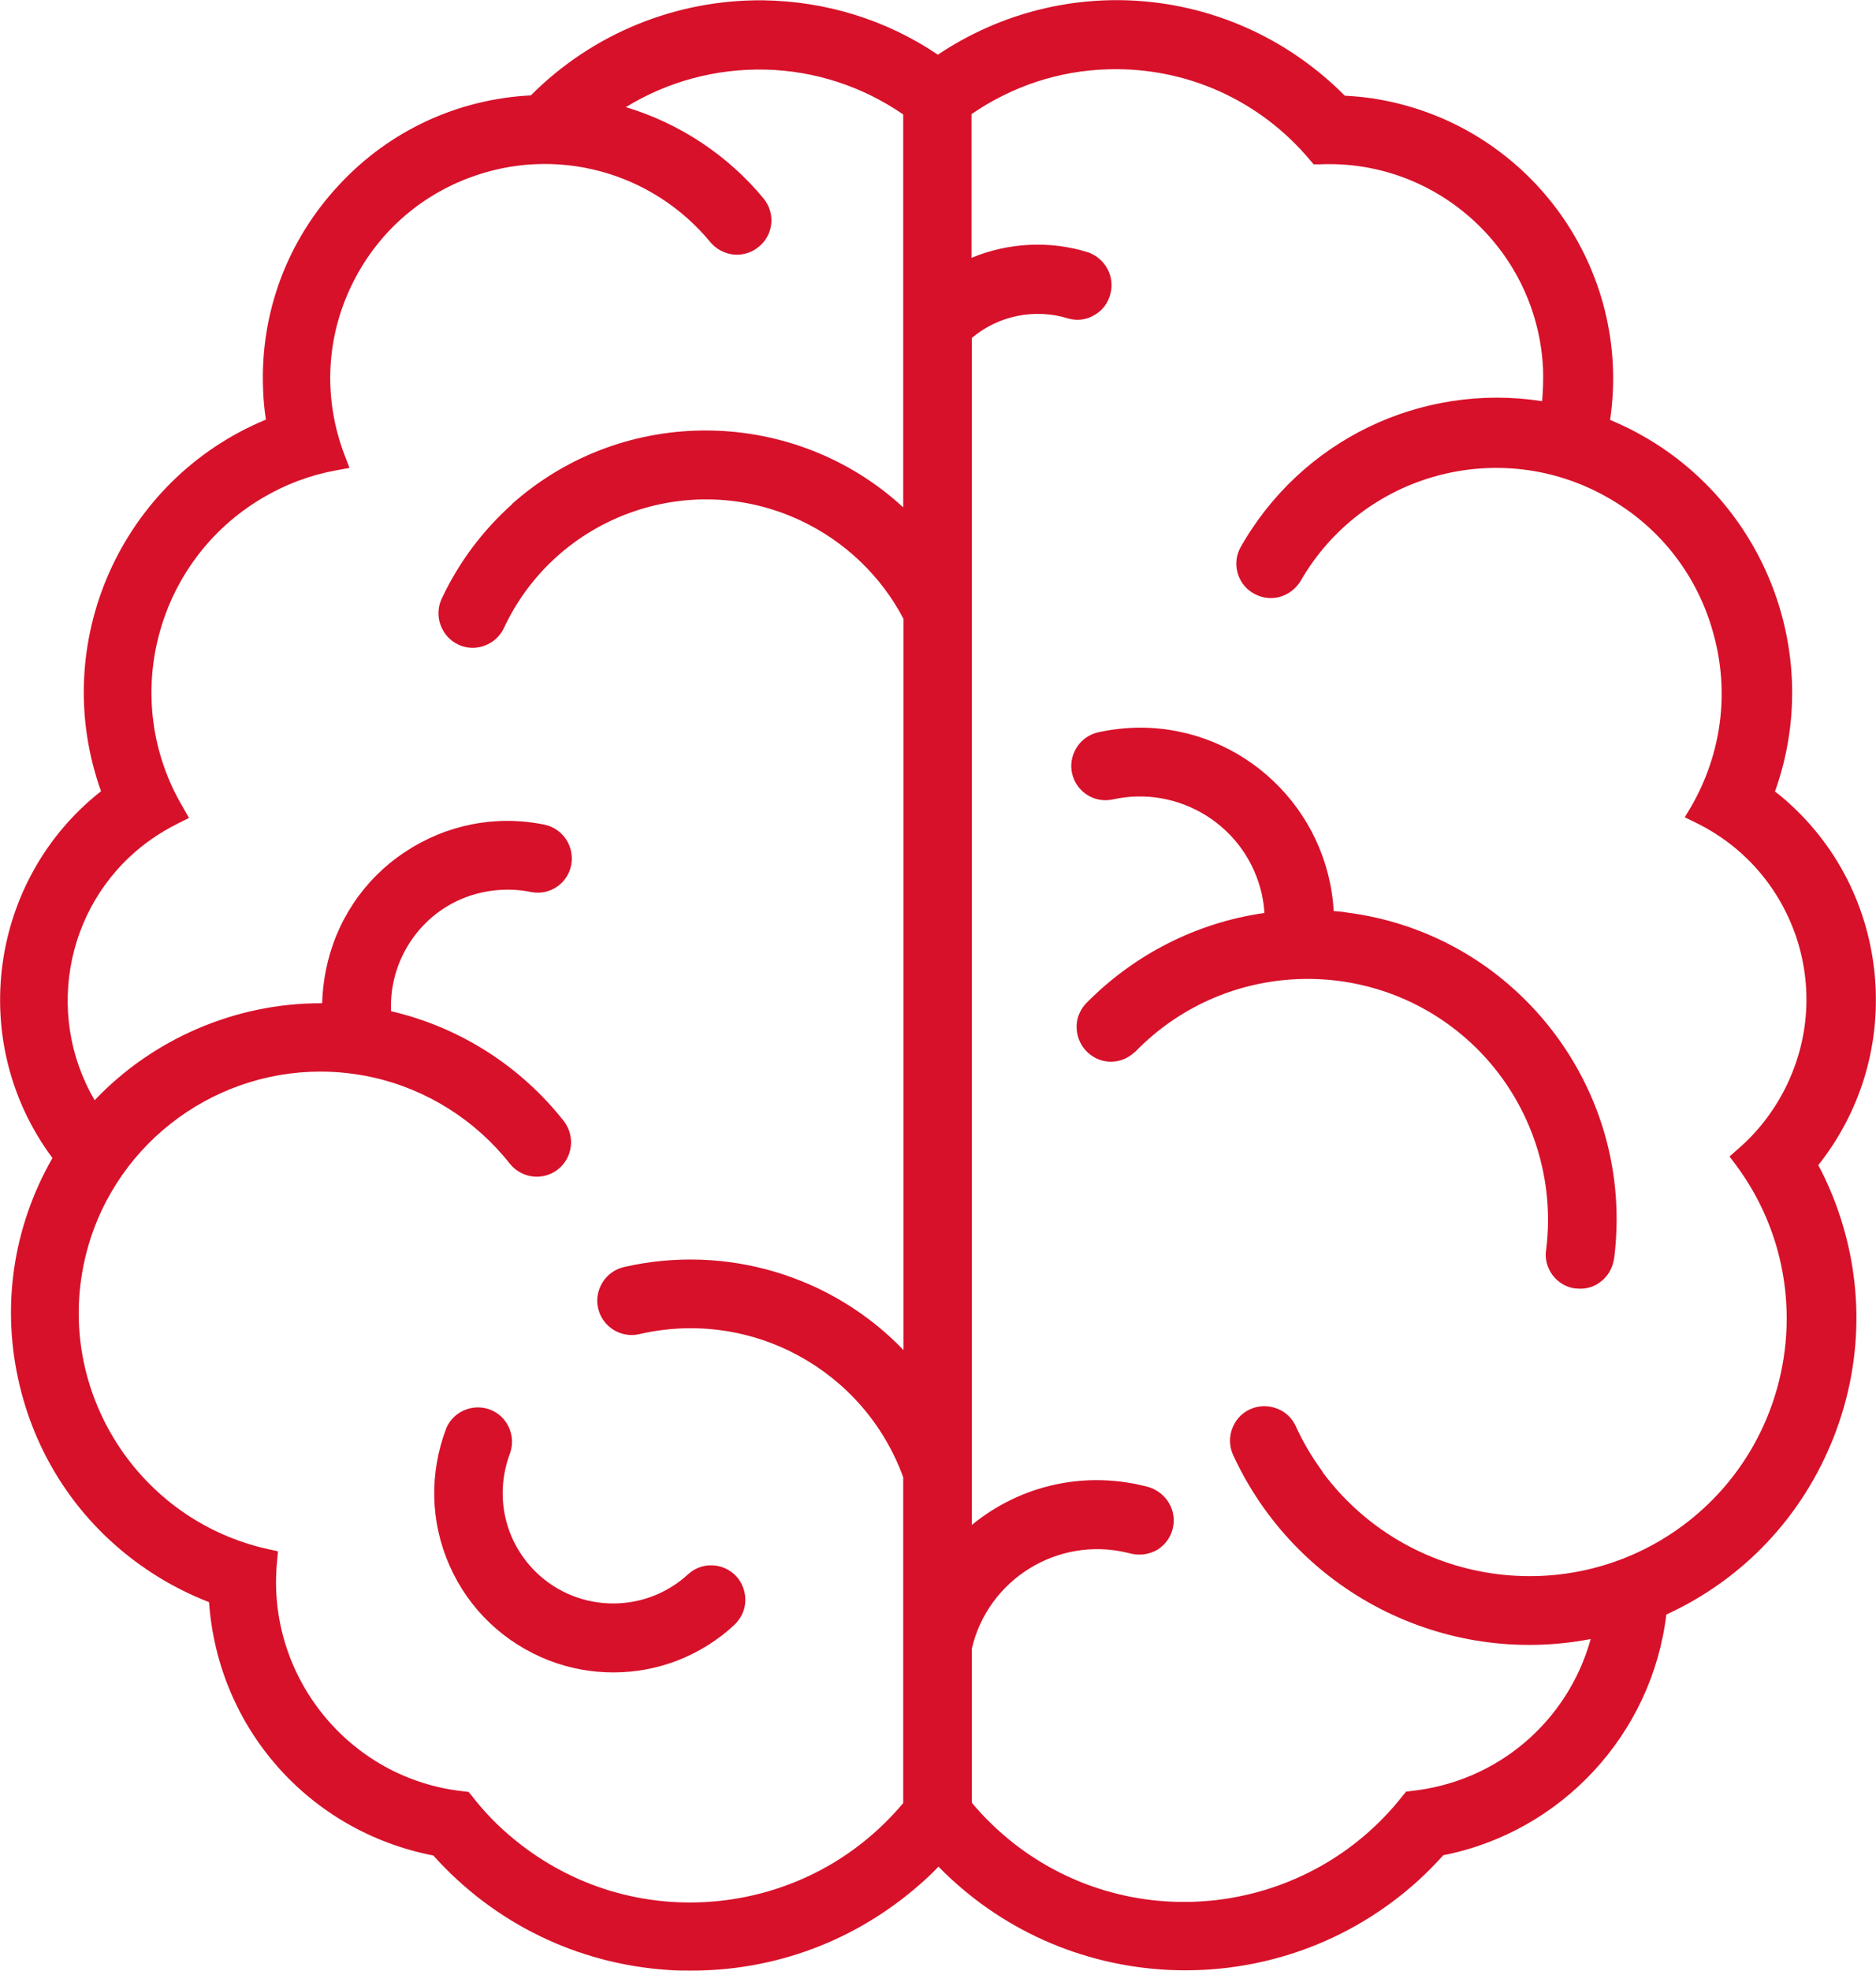
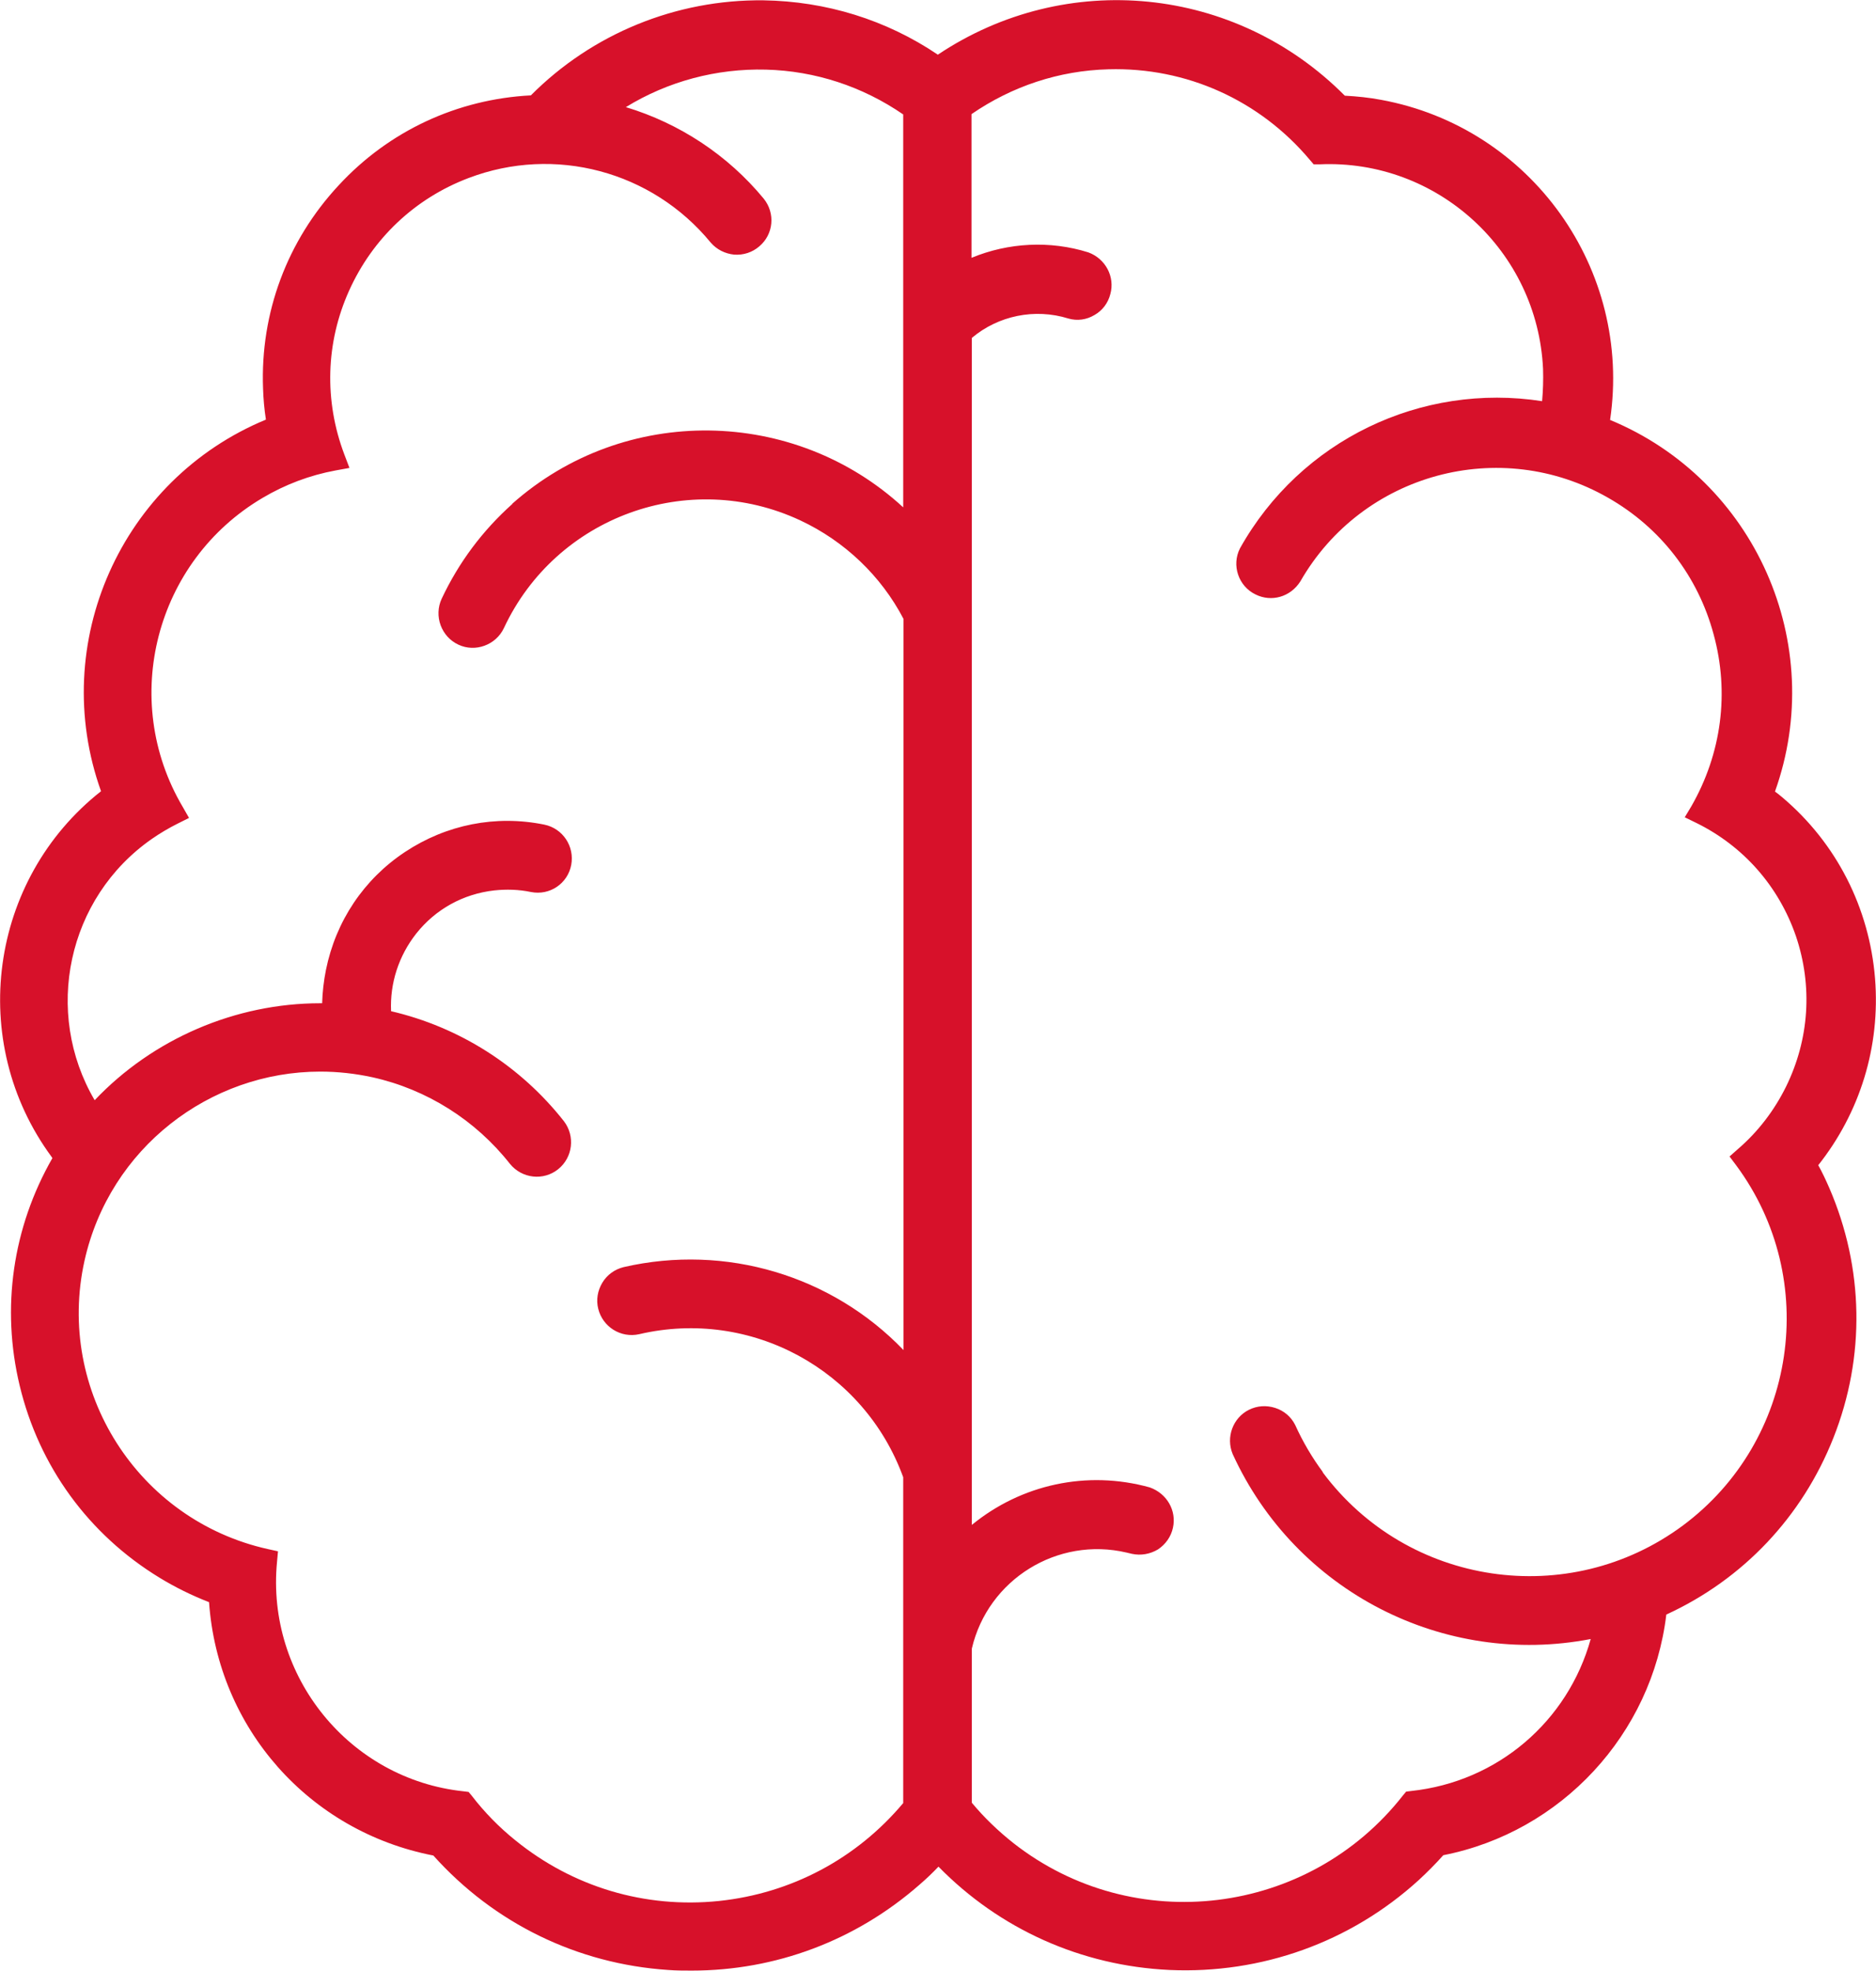
<svg xmlns="http://www.w3.org/2000/svg" id="Layer_2" viewBox="0 0 59.05 62">
  <defs>
    <style>.cls-1{fill:#d7112a;}</style>
  </defs>
  <g id="Capa_1">
    <path class="cls-1" d="m57.22,36.67c1.33-1.67,1.97-3.75,1.8-5.89-.18-2.22-1.21-4.25-2.91-5.69-.08-.07-.16-.13-.24-.19,1.66-4.64-.62-9.8-5.19-11.69.7-4.72-2.47-9.2-7.21-10.07-.37-.07-.76-.11-1.14-.13-3.44-3.46-8.77-3.99-12.81-1.29C27.89.62,26,.04,24.03.01c-2.75-.03-5.39,1.05-7.32,2.99-2.32.12-4.47,1.12-6.05,2.83-1.62,1.74-2.47,4.01-2.38,6.39.01.33.04.66.09.98-4.55,1.88-6.86,7.03-5.19,11.69-3.52,2.77-4.23,7.88-1.55,11.51,0,0,.01.02.02.03-1.25,2.18-1.62,4.71-1.03,7.16.61,2.54,2.17,4.68,4.4,6.04.49.3,1.02.56,1.56.77.28,3.97,3.15,7.21,7.06,7.97,1.91,2.13,4.53,3.41,7.39,3.6.25.02.49.02.74.02,2.64,0,5.16-.94,7.17-2.7.21-.18.41-.37.6-.57,1.93,1.97,4.5,3.12,7.27,3.25,2.89.13,5.7-.87,7.85-2.83.27-.25.53-.51.77-.78,3.72-.73,6.57-3.81,7.02-7.57,2.42-1.11,4.28-3.08,5.26-5.56,1.01-2.55.96-5.34-.13-7.86-.11-.25-.22-.49-.35-.72Zm-15.58,9.64c-.34-.46-.63-.95-.87-1.48-.13-.26-.35-.45-.63-.54-.28-.09-.57-.07-.83.06-.5.25-.73.86-.51,1.39,1.98,4.33,6.65,6.71,11.27,5.82-.72,2.59-2.93,4.49-5.65,4.78l-.16.02-.1.12c-2.97,3.79-8.47,4.47-12.26,1.5-.48-.38-.92-.8-1.31-1.27v-4.85c.51-2.18,2.7-3.53,4.87-3.02l.17.04c.28.06.57.01.82-.14.24-.16.41-.4.47-.68.12-.54-.19-1.08-.73-1.27-1.98-.55-4.05-.09-5.6,1.18V10.63c.83-.7,1.98-.94,3.04-.61.28.08.57.04.82-.11.25-.14.43-.38.5-.66.15-.54-.15-1.11-.69-1.31-1.21-.38-2.52-.31-3.68.17V3.59c1.28-.88,2.76-1.37,4.31-1.41,2.45-.07,4.76.97,6.34,2.85l.12.14h.18c3.71-.17,6.87,2.72,7.04,6.44.01.34,0,.68-.03,1.01-3.8-.59-7.6,1.22-9.51,4.63-.27.53-.05,1.19.49,1.45.5.25,1.1.08,1.41-.41,1.95-3.4,6.29-4.58,9.69-2.63,1.65.94,2.83,2.47,3.32,4.3.5,1.83.25,3.74-.7,5.4l-.21.35.37.18c1.48.73,2.59,1.99,3.13,3.56.53,1.57.42,3.24-.31,4.73-.37.75-.88,1.42-1.52,1.97l-.26.23.21.28c2.66,3.59,1.9,8.67-1.68,11.33-3.59,2.66-8.67,1.91-11.34-1.68ZM16.13,15.85c-.94.84-1.69,1.84-2.23,2.99-.12.26-.13.56-.03.83.1.27.3.49.56.61.53.25,1.18.01,1.43-.52,1.64-3.51,5.82-5.03,9.33-3.39,1.39.65,2.54,1.74,3.25,3.1v23c-2.25-2.34-5.59-3.35-8.81-2.61-.28.07-.52.24-.67.49-.15.25-.2.54-.13.82.14.57.71.93,1.29.8,3.52-.82,7.08,1.12,8.31,4.5v10.25c-1.47,1.75-3.52,2.84-5.8,3.08-2.33.24-4.6-.44-6.41-1.91-.51-.41-.97-.88-1.37-1.4l-.1-.12-.16-.02c-3.59-.38-6.22-3.62-5.87-7.22l.03-.33-.32-.07c-4.09-.91-6.68-4.98-5.77-9.07.79-3.54,3.94-5.95,7.42-5.95.55,0,1.1.06,1.65.18,1.71.38,3.24,1.35,4.32,2.72.38.47,1.06.54,1.52.17.46-.37.54-1.04.18-1.51-1.37-1.74-3.29-2.96-5.44-3.46-.04-.88.24-1.74.79-2.44.61-.77,1.48-1.25,2.46-1.36.38-.04.77-.03,1.15.05.6.12,1.16-.27,1.27-.85.11-.58-.26-1.15-.85-1.27-1.53-.31-3.08,0-4.38.86-1.3.86-2.18,2.18-2.49,3.71-.07.35-.11.7-.12,1.05h-.06c-2.67,0-5.27,1.12-7.1,3.05-1.62-2.76-.87-6.36,1.8-8.22.26-.18.53-.34.81-.48l.36-.18-.2-.35c-1.99-3.37-.86-7.73,2.52-9.72.71-.42,1.48-.71,2.29-.86l.44-.08-.16-.42c-.64-1.69-.59-3.52.15-5.16.74-1.64,2.07-2.9,3.76-3.54,2.71-1.03,5.77-.22,7.62,2.03.19.22.45.35.74.38.29.02.57-.07.79-.26.45-.38.51-1.04.14-1.5-1.13-1.37-2.65-2.37-4.34-2.88,1.32-.81,2.85-1.22,4.41-1.18,1.55.04,3.04.53,4.32,1.41v12.36c-3.42-3.15-8.76-3.26-12.31-.11Z" />
-     <path class="cls-1" d="m16.06,45.7c.19-.56-.11-1.18-.67-1.37-.53-.18-1.12.08-1.34.59h0c-.54,1.42-.51,2.95.1,4.33.61,1.38,1.72,2.43,3.12,2.98.67.26,1.36.38,2.04.38,1.38,0,2.74-.51,3.8-1.49.21-.2.34-.46.35-.75.01-.29-.09-.57-.28-.78-.41-.44-1.09-.47-1.53-.06-1.41,1.29-3.61,1.2-4.91-.21-.9-.98-1.16-2.36-.68-3.62Z" />
-     <path class="cls-1" d="m42.38,28.7c-.13-.02-.27-.03-.4-.04-.18-3.2-2.83-5.76-6.08-5.77-.43,0-.9.05-1.35.15-.28.07-.52.24-.67.49s-.2.54-.13.82c.14.56.69.92,1.27.8,1.03-.23,2.08-.04,2.97.52.89.57,1.5,1.44,1.73,2.47.04.19.07.39.08.58-2.13.3-4.12,1.31-5.64,2.87-.19.22-.29.49-.27.78.02.29.14.55.36.75.42.38,1.05.37,1.46-.02h.01c2.91-3.01,7.71-3.08,10.71-.17,1.7,1.65,2.53,4.03,2.24,6.36-.05.29.02.57.19.81.17.23.42.39.71.43.06,0,.11.01.17.01.23,0,.45-.07.63-.21.23-.17.39-.42.44-.76.32-2.58-.38-5.13-1.98-7.19-1.6-2.05-3.9-3.36-6.48-3.68Z" />
  </g>
</svg>